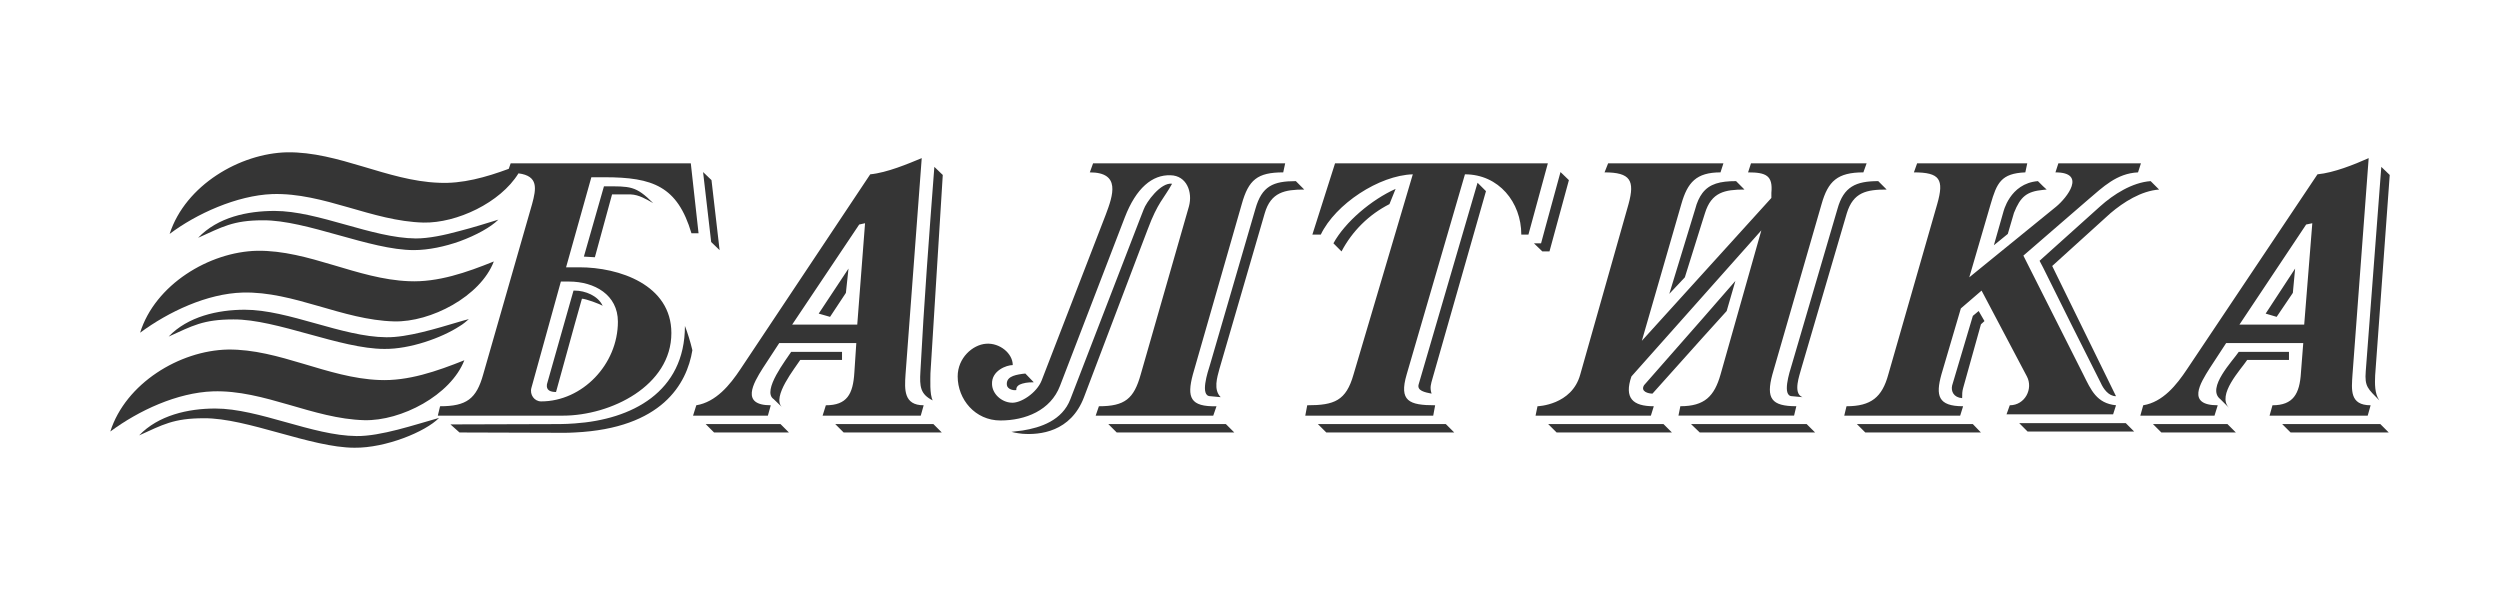
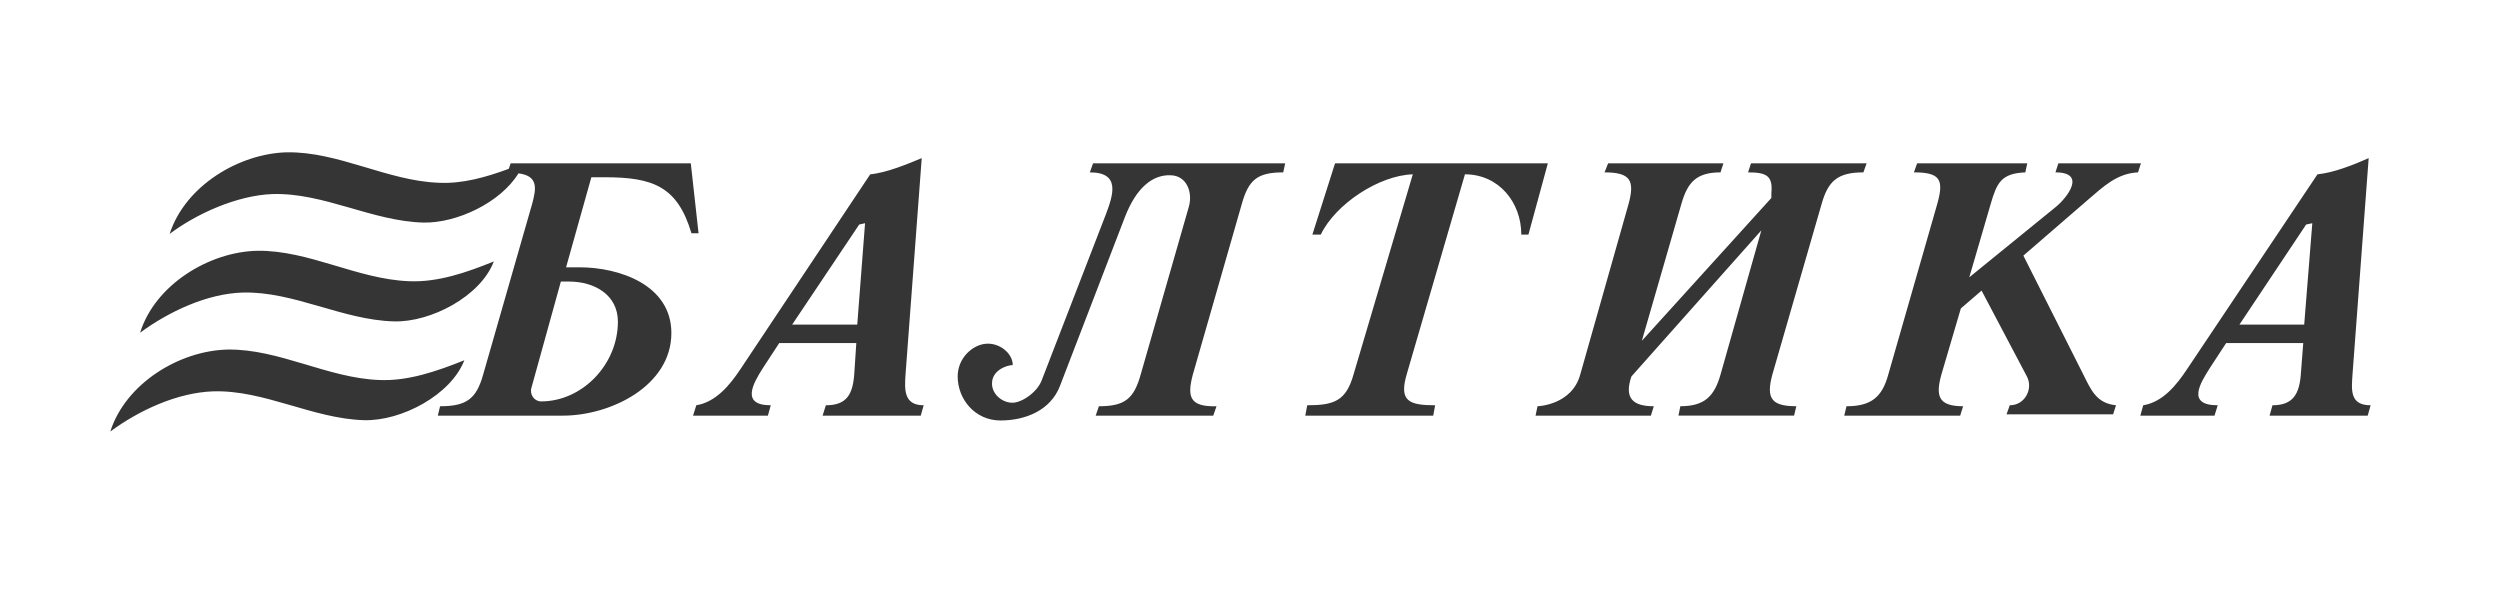
<svg xmlns="http://www.w3.org/2000/svg" width="100" height="24" viewBox="0 0 100 24" fill="none">
  <path fill-rule="evenodd" clip-rule="evenodd" d="M34.174 14.903C34.122 15.771 33.876 16.211 33.034 16.211L32.904 16.626H36.83L36.947 16.211C36.143 16.211 36.182 15.576 36.221 14.98L36.869 6.325C36.337 6.545 35.483 6.908 34.809 6.973L29.613 14.773C29.199 15.395 28.642 16.081 27.852 16.211L27.722 16.626H30.715L30.831 16.211C29.614 16.211 30.132 15.33 30.508 14.734L31.169 13.723H34.252L34.174 14.903V14.903ZM34.602 8.929L34.29 12.985H31.686L34.368 8.981L34.602 8.929V8.929ZM45.628 14.98C45.356 15.952 44.993 16.25 43.956 16.25L43.827 16.626H48.53L48.66 16.25C47.61 16.276 47.468 15.9 47.714 14.98L49.67 8.165C49.942 7.193 50.292 6.895 51.329 6.895L51.407 6.533H43.723L43.593 6.895C44.837 6.895 44.526 7.802 44.228 8.592L41.663 15.226C41.468 15.718 40.82 16.146 40.445 16.107C40.056 16.081 39.693 15.757 39.681 15.368C39.655 14.824 40.264 14.603 40.51 14.603C40.51 14.137 39.991 13.71 39.447 13.749C38.903 13.787 38.307 14.319 38.307 15.057C38.307 15.977 39.007 16.819 40.017 16.819C41.014 16.819 42.025 16.418 42.401 15.432L44.992 8.695C45.446 7.516 46.094 6.985 46.819 7.01C47.467 7.023 47.713 7.684 47.558 8.254L45.628 14.98V14.98ZM60.852 9.383H61.137L61.914 6.533H53.402L52.495 9.383H52.832C53.415 8.165 55.164 7.012 56.512 6.973L54.141 14.98C53.843 16.029 53.377 16.211 52.289 16.211L52.211 16.626H57.329L57.406 16.211C56.357 16.211 55.955 16.043 56.266 14.98L58.598 6.973C59.946 6.973 60.852 8.087 60.852 9.383V9.383ZM67.253 8.165C67.5 7.297 67.849 6.895 68.82 6.895L68.937 6.533H64.325L64.182 6.895C65.219 6.895 65.4 7.219 65.141 8.165L63.21 14.98C62.874 16.211 61.5 16.25 61.5 16.25L61.422 16.626H66.035L66.152 16.25C65.31 16.25 64.96 15.926 65.257 15.058L70.454 9.214L68.822 14.979C68.575 15.848 68.186 16.249 67.214 16.249L67.138 16.625H71.763L71.853 16.249C70.855 16.249 70.635 15.938 70.895 14.979L72.863 8.164C73.123 7.244 73.499 6.895 74.535 6.895L74.665 6.532H70.04L69.923 6.895C70.648 6.895 70.92 7.024 70.855 7.711V7.918L65.674 13.632L67.253 8.165V8.165ZM79.626 8.165C79.872 7.322 80.04 6.934 81.013 6.895L81.09 6.533H76.685L76.556 6.895C77.592 6.895 77.774 7.167 77.488 8.165L75.532 14.98C75.285 15.887 74.845 16.25 73.86 16.25L73.77 16.626H78.407L78.524 16.25C77.514 16.25 77.424 15.822 77.656 14.98L78.434 12.337L79.263 11.624L81.076 15.058C81.336 15.55 81 16.211 80.391 16.211L80.261 16.574H84.524L84.641 16.211C83.863 16.133 83.642 15.602 83.332 14.98L80.935 10.225L83.513 7.996C84.122 7.478 84.668 6.934 85.521 6.895L85.638 6.532H82.335L82.218 6.895C83.475 6.895 82.684 7.905 82.244 8.268L78.771 11.093L79.626 8.165V8.165ZM92.038 14.903C91.987 15.757 91.727 16.211 90.899 16.211L90.782 16.626H94.708L94.825 16.211C93.982 16.211 94.06 15.589 94.1 14.98L94.747 6.325C94.163 6.584 93.361 6.908 92.699 6.973L87.478 14.773C87.064 15.395 86.519 16.081 85.729 16.211L85.613 16.626H88.58L88.709 16.211C87.453 16.211 88.01 15.33 88.385 14.734L89.046 13.723H92.13L92.038 14.903ZM92.492 8.929L92.168 12.985H89.577L92.246 8.981L92.492 8.929ZM22.76 11.262C23.783 11.262 24.716 11.793 24.716 12.868C24.716 14.579 23.29 16.056 21.645 16.056C21.373 16.056 21.179 15.784 21.257 15.512L22.435 11.262H22.76V11.262ZM20.427 6.533L20.35 6.753C19.442 7.089 18.484 7.361 17.539 7.31C15.491 7.232 13.548 6.066 11.487 6.092C9.608 6.131 7.419 7.4 6.785 9.357C7.847 8.554 9.479 7.815 10.892 7.763C12.952 7.698 14.882 8.852 16.943 8.903C18.264 8.929 20.014 8.113 20.739 6.934C21.542 7.037 21.452 7.543 21.283 8.165L19.327 14.98C19.055 15.952 18.666 16.25 17.603 16.25L17.513 16.626H22.514C24.431 16.626 26.855 15.433 26.855 13.322C26.855 11.391 24.768 10.692 23.175 10.692H22.643L23.654 7.09H24.185C26.116 7.09 27.1 7.453 27.658 9.331H27.942L27.632 6.533H20.427ZM10.295 10.031C12.355 10.005 14.299 11.171 16.358 11.248C17.512 11.3 18.664 10.899 19.753 10.458C19.221 11.858 17.226 12.895 15.762 12.856C13.702 12.803 11.759 11.651 9.712 11.702C8.286 11.741 6.745 12.466 5.604 13.309C6.2 11.391 8.364 10.07 10.295 10.031ZM9.116 13.982C11.163 13.956 13.107 15.123 15.167 15.2C16.32 15.252 17.473 14.85 18.574 14.41C18.03 15.81 16.047 16.846 14.57 16.807C12.523 16.755 10.566 15.589 8.519 15.654C7.081 15.706 5.552 16.419 4.412 17.261C5.022 15.343 7.173 14.021 9.116 13.982Z" fill="#353535" />
-   <path fill-rule="evenodd" clip-rule="evenodd" d="M28.563 17.299L28.227 16.963H31.22L31.557 17.299H28.563ZM95.252 6.675L95.589 6.999L95.006 15.019C94.993 15.33 94.98 15.744 95.174 16.017C94.72 15.551 94.579 15.472 94.63 14.85L95.252 6.675ZM91.624 17.299L91.287 16.963H95.213L95.55 17.299H91.624ZM91.066 12.674L90.626 12.544L91.805 10.743L91.714 11.715L91.066 12.674V12.674ZM88.812 15.965C88.242 15.524 89.33 14.41 89.55 14.074H91.559V14.397H89.888C89.641 14.774 88.656 15.797 89.162 16.315L88.812 15.965V15.965ZM86.454 17.299L86.118 16.963H89.098L89.434 17.299H86.454ZM81.103 17.261L80.767 16.924H85.03L85.366 17.261H81.103ZM81.725 7.595C81.064 7.659 80.818 7.867 80.559 8.514L80.312 9.357L79.755 9.81L80.131 8.489C80.131 8.502 80.378 7.336 81.517 7.245L81.725 7.452L81.867 7.582C81.815 7.582 81.764 7.595 81.725 7.595V7.595ZM81.725 10.704C81.673 10.613 81.634 10.523 81.582 10.432L81.725 10.303L84.005 8.255C84.537 7.776 85.288 7.297 86.026 7.245L86.364 7.582C85.65 7.633 84.938 8.087 84.42 8.527L82.088 10.639L84.64 15.848C84.342 15.848 84.134 15.55 84.031 15.317C83.255 13.783 82.486 12.245 81.725 10.704V10.704ZM79.379 12.843L79.238 12.972L78.525 15.524C78.486 15.667 78.486 15.757 78.486 15.926C78.15 15.9 78.032 15.654 78.085 15.421L78.914 12.635L79.147 12.441L79.379 12.843V12.843ZM74.612 17.299L74.275 16.963H78.913L79.237 17.299H74.612ZM72.098 15.887L71.684 15.848C71.269 15.848 71.579 14.889 71.671 14.591L73.498 8.359C73.744 7.465 74.236 7.245 75.13 7.245L75.467 7.582C74.663 7.582 74.132 7.686 73.873 8.528L72.046 14.76C71.995 14.98 71.697 15.732 72.098 15.887V15.887ZM68.095 8.852L67.394 11.093L66.772 11.754L67.809 8.359C67.874 8.1 67.978 7.88 68.095 7.725C68.38 7.349 68.807 7.245 69.443 7.245L69.779 7.582C68.989 7.582 68.457 7.686 68.198 8.528L68.095 8.852V8.852ZM68.095 13.516L66.099 15.745C65.943 15.745 65.607 15.667 65.762 15.408L68.095 12.752L69.416 11.236L69.067 12.441L68.095 13.516ZM68.095 17.299H67.99L67.641 16.963H72.266L72.604 17.299H68.095ZM62.265 17.299L61.927 16.963H66.54L66.877 17.299H62.265V17.299ZM61.811 10.057H61.694L61.357 9.732H61.643L61.811 9.11L62.42 6.882L62.756 7.206L61.979 10.057H61.811ZM59.102 7.31L59.439 7.646L57.301 15.136C57.236 15.369 57.185 15.498 57.263 15.745C56.991 15.693 56.679 15.628 56.744 15.382L59.102 7.31V7.31ZM53.052 17.299L52.715 16.963H57.833L58.17 17.299H53.052ZM53.661 10.057L53.337 9.732C53.804 8.877 54.866 7.983 55.824 7.556L55.578 8.165C54.758 8.581 54.089 9.243 53.661 10.057V10.057ZM48.828 15.887L48.413 15.848C47.986 15.848 48.31 14.877 48.4 14.591L50.215 8.359C50.474 7.439 50.928 7.245 51.834 7.245L52.17 7.582C51.393 7.582 50.836 7.686 50.59 8.528L48.776 14.76C48.685 15.097 48.53 15.589 48.828 15.887V15.887ZM45.602 17.299H44.669L44.332 16.963H49.035L49.372 17.299H45.602V17.299ZM40.898 15.343C40.755 15.382 40.639 15.459 40.652 15.602C40.522 15.628 40.302 15.563 40.276 15.408C40.237 15.096 40.522 15.006 40.898 14.954C40.936 14.954 40.975 14.942 41.014 14.942L41.351 15.291C41.274 15.291 41.067 15.291 40.898 15.343V15.343ZM40.898 17.351C40.652 17.325 40.483 17.286 40.457 17.274C40.587 17.261 40.743 17.235 40.898 17.221C41.623 17.105 42.491 16.82 42.816 15.965L45.602 8.748L45.744 8.385C45.847 8.087 46.431 7.284 46.884 7.349C46.547 7.958 46.314 8.087 45.912 9.163L45.601 9.979L43.36 15.887C42.829 17.286 41.585 17.403 40.898 17.351ZM37.374 6.675L37.711 6.999L37.218 14.929C37.218 15.188 37.18 15.771 37.309 16.017C36.817 15.771 36.778 15.473 36.817 14.851C36.96 12.117 37.167 9.396 37.374 6.675V6.675ZM33.746 17.299L33.41 16.963H37.336L37.672 17.299H33.746ZM33.202 12.674L32.748 12.544L33.94 10.743L33.836 11.715L33.202 12.674V12.674ZM30.947 15.965C30.455 15.641 31.479 14.345 31.647 14.074H33.681V14.397H32.01C31.804 14.72 30.865 15.877 31.278 16.284L30.947 15.965V15.965ZM28.784 10.005L28.447 9.681L28.123 6.882L28.46 7.206L28.784 10.005V10.005ZM26.128 8.126C25.856 7.971 25.558 7.79 25.234 7.777H24.482L23.795 10.29L23.355 10.264L24.158 7.453C25.221 7.452 25.428 7.426 26.128 8.126V8.126ZM22.992 12.959L22.241 15.68C22.02 15.68 21.839 15.615 21.878 15.369L22.94 11.624H22.992C23.407 11.624 23.925 11.831 24.107 12.233C23.99 12.156 23.42 11.948 23.277 11.948L22.992 12.959V12.959ZM22.992 17.299C22.823 17.312 22.642 17.312 22.461 17.312L18.38 17.299L18.017 16.975H18.38L22.396 16.963C22.591 16.963 22.798 16.95 22.992 16.937C25.26 16.781 27.397 15.693 27.397 13.037C27.488 13.27 27.618 13.672 27.695 14.008C27.475 15.356 26.477 17.131 22.992 17.299ZM8.61 16.341C10.347 16.341 12.511 17.429 14.259 17.442C15.231 17.455 16.591 16.988 17.563 16.716C17.019 17.274 15.425 17.922 14.181 17.909C12.445 17.909 9.88 16.716 8.156 16.73C6.938 16.73 6.511 16.989 5.565 17.416C6.33 16.613 7.522 16.341 8.61 16.341ZM18.38 9.655C17.797 9.862 17.136 10.004 16.553 10.004C14.804 10.004 12.264 8.799 10.515 8.812C9.31 8.812 8.883 9.084 7.924 9.512C8.714 8.682 9.906 8.437 10.982 8.437C12.731 8.437 14.882 9.524 16.631 9.538C17.149 9.538 17.772 9.408 18.381 9.24C18.938 9.097 19.469 8.929 19.935 8.786C19.636 9.084 19.053 9.409 18.38 9.655V9.655ZM18.38 13.05C17.667 13.515 16.397 13.969 15.374 13.957C13.625 13.957 11.059 12.764 9.336 12.777C8.118 12.777 7.691 13.037 6.745 13.464C7.509 12.661 8.714 12.389 9.789 12.389C11.538 12.389 13.689 13.477 15.451 13.49C16.294 13.503 17.46 13.14 18.38 12.868C18.509 12.83 18.639 12.791 18.755 12.765C18.651 12.855 18.535 12.959 18.38 13.05V13.05Z" fill="#353535" />
</svg>